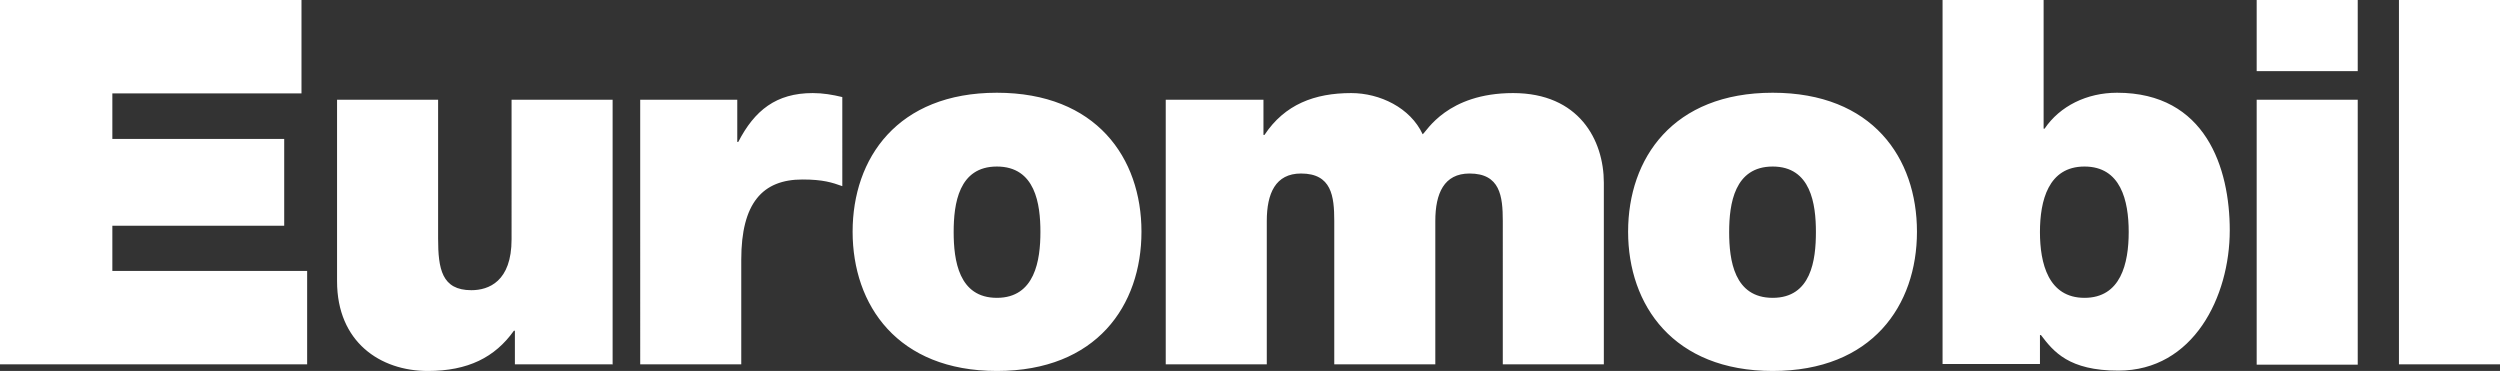
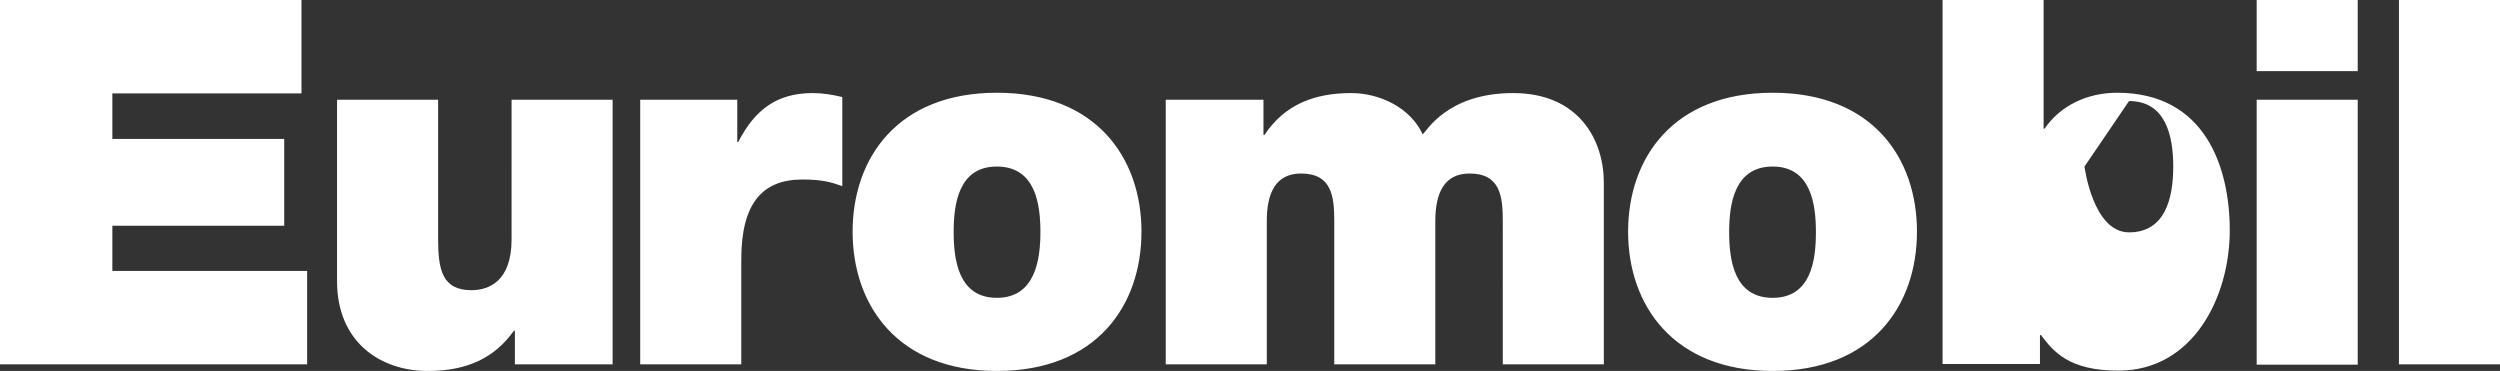
<svg xmlns="http://www.w3.org/2000/svg" viewBox="0 0 75.21 11.16">
  <rect x="0" y="0" width="75.21" height="11.16" fill="#333333" stroke="none" />
-   <path d="M0 0h9.07v2.81H3.38v1.37h5.17v2.61H3.38v1.36h5.86v2.81H0V0zm18.42 10.96h-2.93V9.95h-.03c-.57.8-1.38 1.21-2.59 1.21-1.43 0-2.73-.87-2.73-2.7V3h3.04v4.17c0 .92.11 1.56 1 1.56.52 0 1.21-.26 1.21-1.53V3h3.04v7.97ZM19.26 3h2.92v1.27h.03c.49-.95 1.14-1.47 2.24-1.47.31 0 .6.05.89.12V5.6c-.31-.11-.58-.2-1.2-.2-1.2 0-1.84.71-1.84 2.41v3.15h-3.04V3Zm10.73 2.01c-1.15 0-1.3 1.12-1.3 1.97s.15 1.98 1.3 1.98 1.31-1.14 1.31-1.98-.15-1.97-1.31-1.97m0 6.15c-2.99 0-4.34-1.98-4.34-4.19S27 2.79 29.99 2.79s4.35 1.96 4.35 4.18-1.35 4.19-4.35 4.19M35.08 3h2.93v1.06h.03c.61-.92 1.51-1.26 2.61-1.26.86 0 1.78.44 2.15 1.24.12-.09.74-1.24 2.72-1.24s2.73 1.41 2.73 2.7v5.46h-3.04V6.65c0-.75-.08-1.43-1-1.43-.77 0-1.03.6-1.03 1.43v4.31h-3.04V6.65c0-.75-.08-1.43-1-1.43-.77 0-1.03.6-1.03 1.43v4.31h-3.04V3Zm18.25 2.01c-1.15 0-1.31 1.12-1.31 1.97s.15 1.98 1.31 1.98 1.3-1.14 1.3-1.98-.15-1.97-1.3-1.97m0 6.15c-2.99 0-4.35-1.98-4.35-4.19s1.35-4.18 4.35-4.18 4.34 1.96 4.34 4.18-1.35 4.19-4.34 4.19m9.38-6.15c-1.09 0-1.34 1.03-1.34 1.97s.25 1.98 1.34 1.98 1.33-1.03 1.33-1.98-.24-1.97-1.33-1.97M58.44 0h3.04v3.87h.03c.46-.68 1.27-1.08 2.18-1.08 2.67 0 3.39 2.27 3.39 4.14 0 1.99-1.09 4.22-3.35 4.22-1.49 0-1.95-.57-2.33-1.07h-.03v.87h-2.93V0Zm12.49 2.14h-3.04V0h3.04v2.14ZM67.89 3h3.04v7.97h-3.04V3Zm4.28-3h3.04v10.96h-3.04z" style="fill:#fff;stroke-width:0" />
+   <path d="M0 0h9.07v2.81H3.38v1.37h5.17v2.61H3.38v1.36h5.86v2.81H0V0zm18.42 10.96h-2.93V9.95h-.03c-.57.8-1.38 1.21-2.59 1.21-1.43 0-2.73-.87-2.73-2.7V3h3.04v4.17c0 .92.11 1.56 1 1.56.52 0 1.21-.26 1.21-1.53V3h3.04v7.97ZM19.26 3h2.92v1.27h.03c.49-.95 1.14-1.47 2.24-1.47.31 0 .6.05.89.12V5.6c-.31-.11-.58-.2-1.2-.2-1.2 0-1.84.71-1.84 2.41v3.15h-3.04V3Zm10.73 2.01c-1.15 0-1.3 1.12-1.3 1.97s.15 1.98 1.3 1.98 1.31-1.14 1.31-1.98-.15-1.97-1.31-1.97m0 6.15c-2.99 0-4.34-1.98-4.34-4.19S27 2.79 29.99 2.79s4.35 1.96 4.35 4.18-1.35 4.19-4.35 4.19M35.08 3h2.93v1.06h.03c.61-.92 1.51-1.26 2.61-1.26.86 0 1.78.44 2.15 1.24.12-.09.74-1.24 2.72-1.24s2.73 1.41 2.73 2.7v5.46h-3.04V6.65c0-.75-.08-1.43-1-1.43-.77 0-1.03.6-1.03 1.43v4.31h-3.04V6.65c0-.75-.08-1.43-1-1.43-.77 0-1.03.6-1.03 1.43v4.31h-3.04V3Zm18.25 2.01c-1.15 0-1.31 1.12-1.31 1.97s.15 1.98 1.31 1.98 1.3-1.14 1.3-1.98-.15-1.97-1.3-1.97m0 6.15c-2.99 0-4.35-1.98-4.35-4.19s1.35-4.18 4.35-4.18 4.34 1.96 4.34 4.18-1.35 4.19-4.34 4.19m9.38-6.15s.25 1.98 1.34 1.98 1.33-1.03 1.33-1.98-.24-1.97-1.33-1.97M58.44 0h3.04v3.87h.03c.46-.68 1.27-1.08 2.18-1.08 2.67 0 3.39 2.27 3.39 4.14 0 1.99-1.09 4.22-3.35 4.22-1.49 0-1.95-.57-2.33-1.07h-.03v.87h-2.93V0Zm12.49 2.14h-3.04V0h3.04v2.14ZM67.89 3h3.04v7.97h-3.04V3Zm4.28-3h3.04v10.96h-3.04z" style="fill:#fff;stroke-width:0" />
</svg>